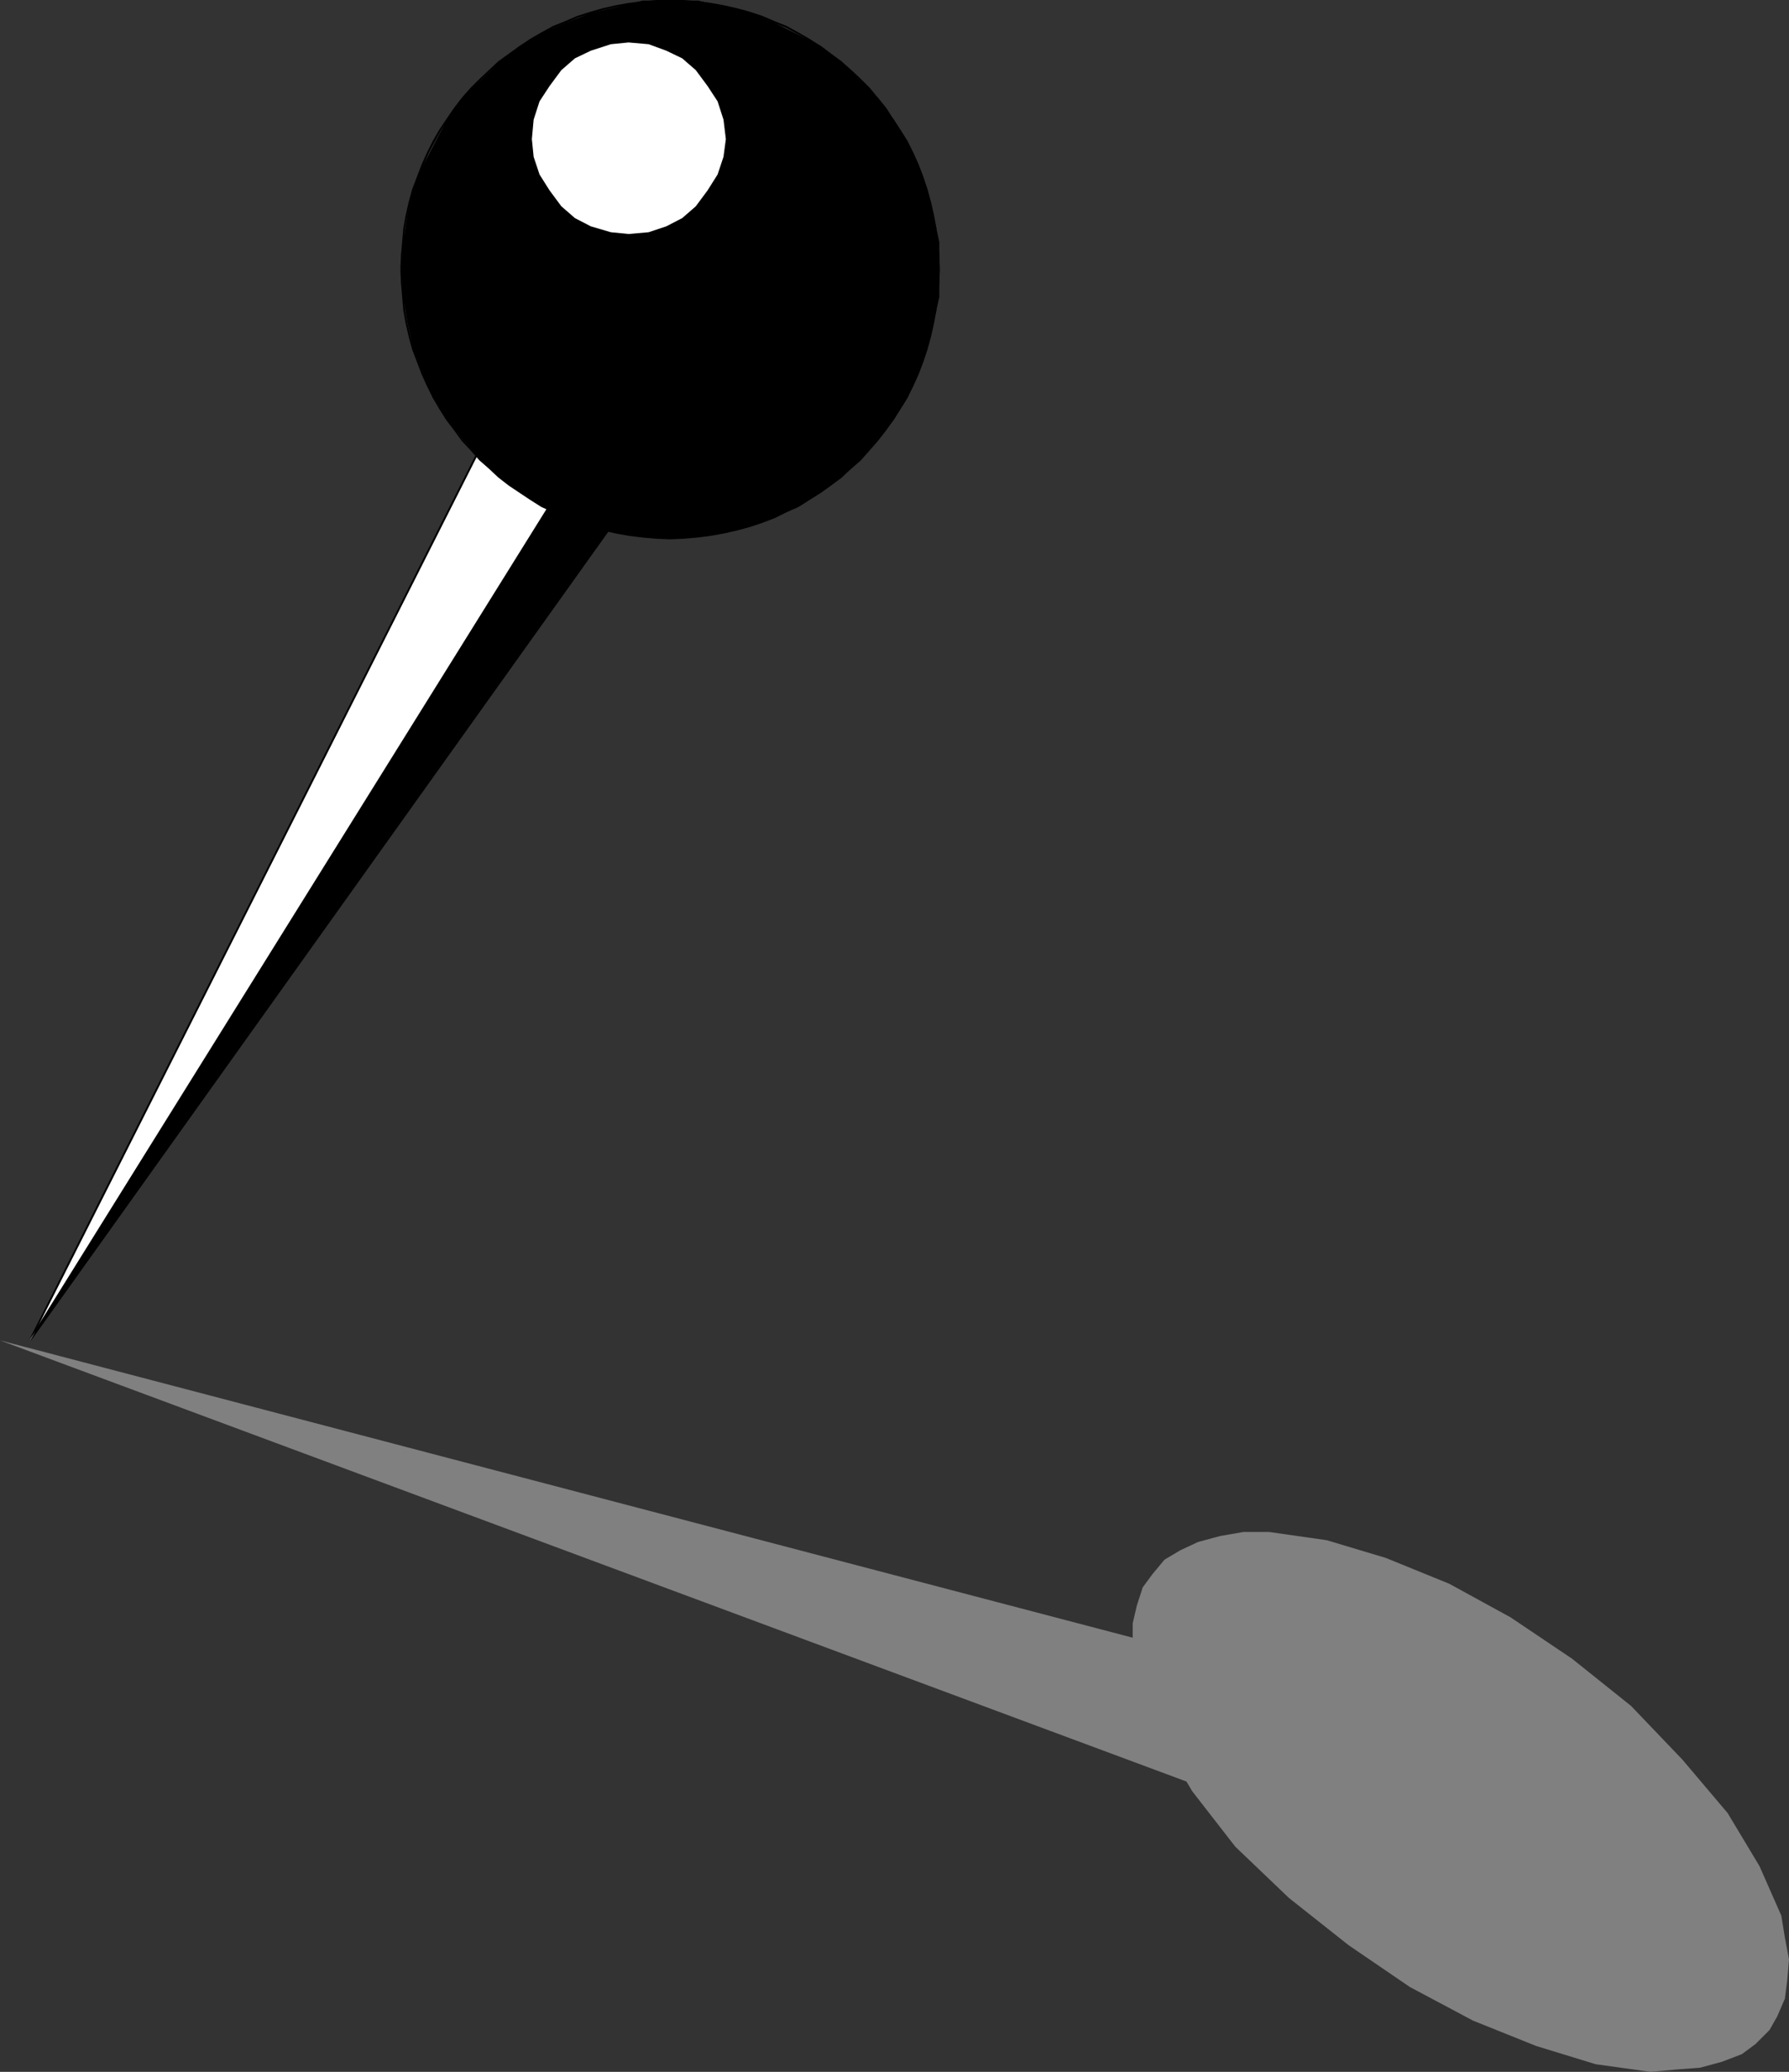
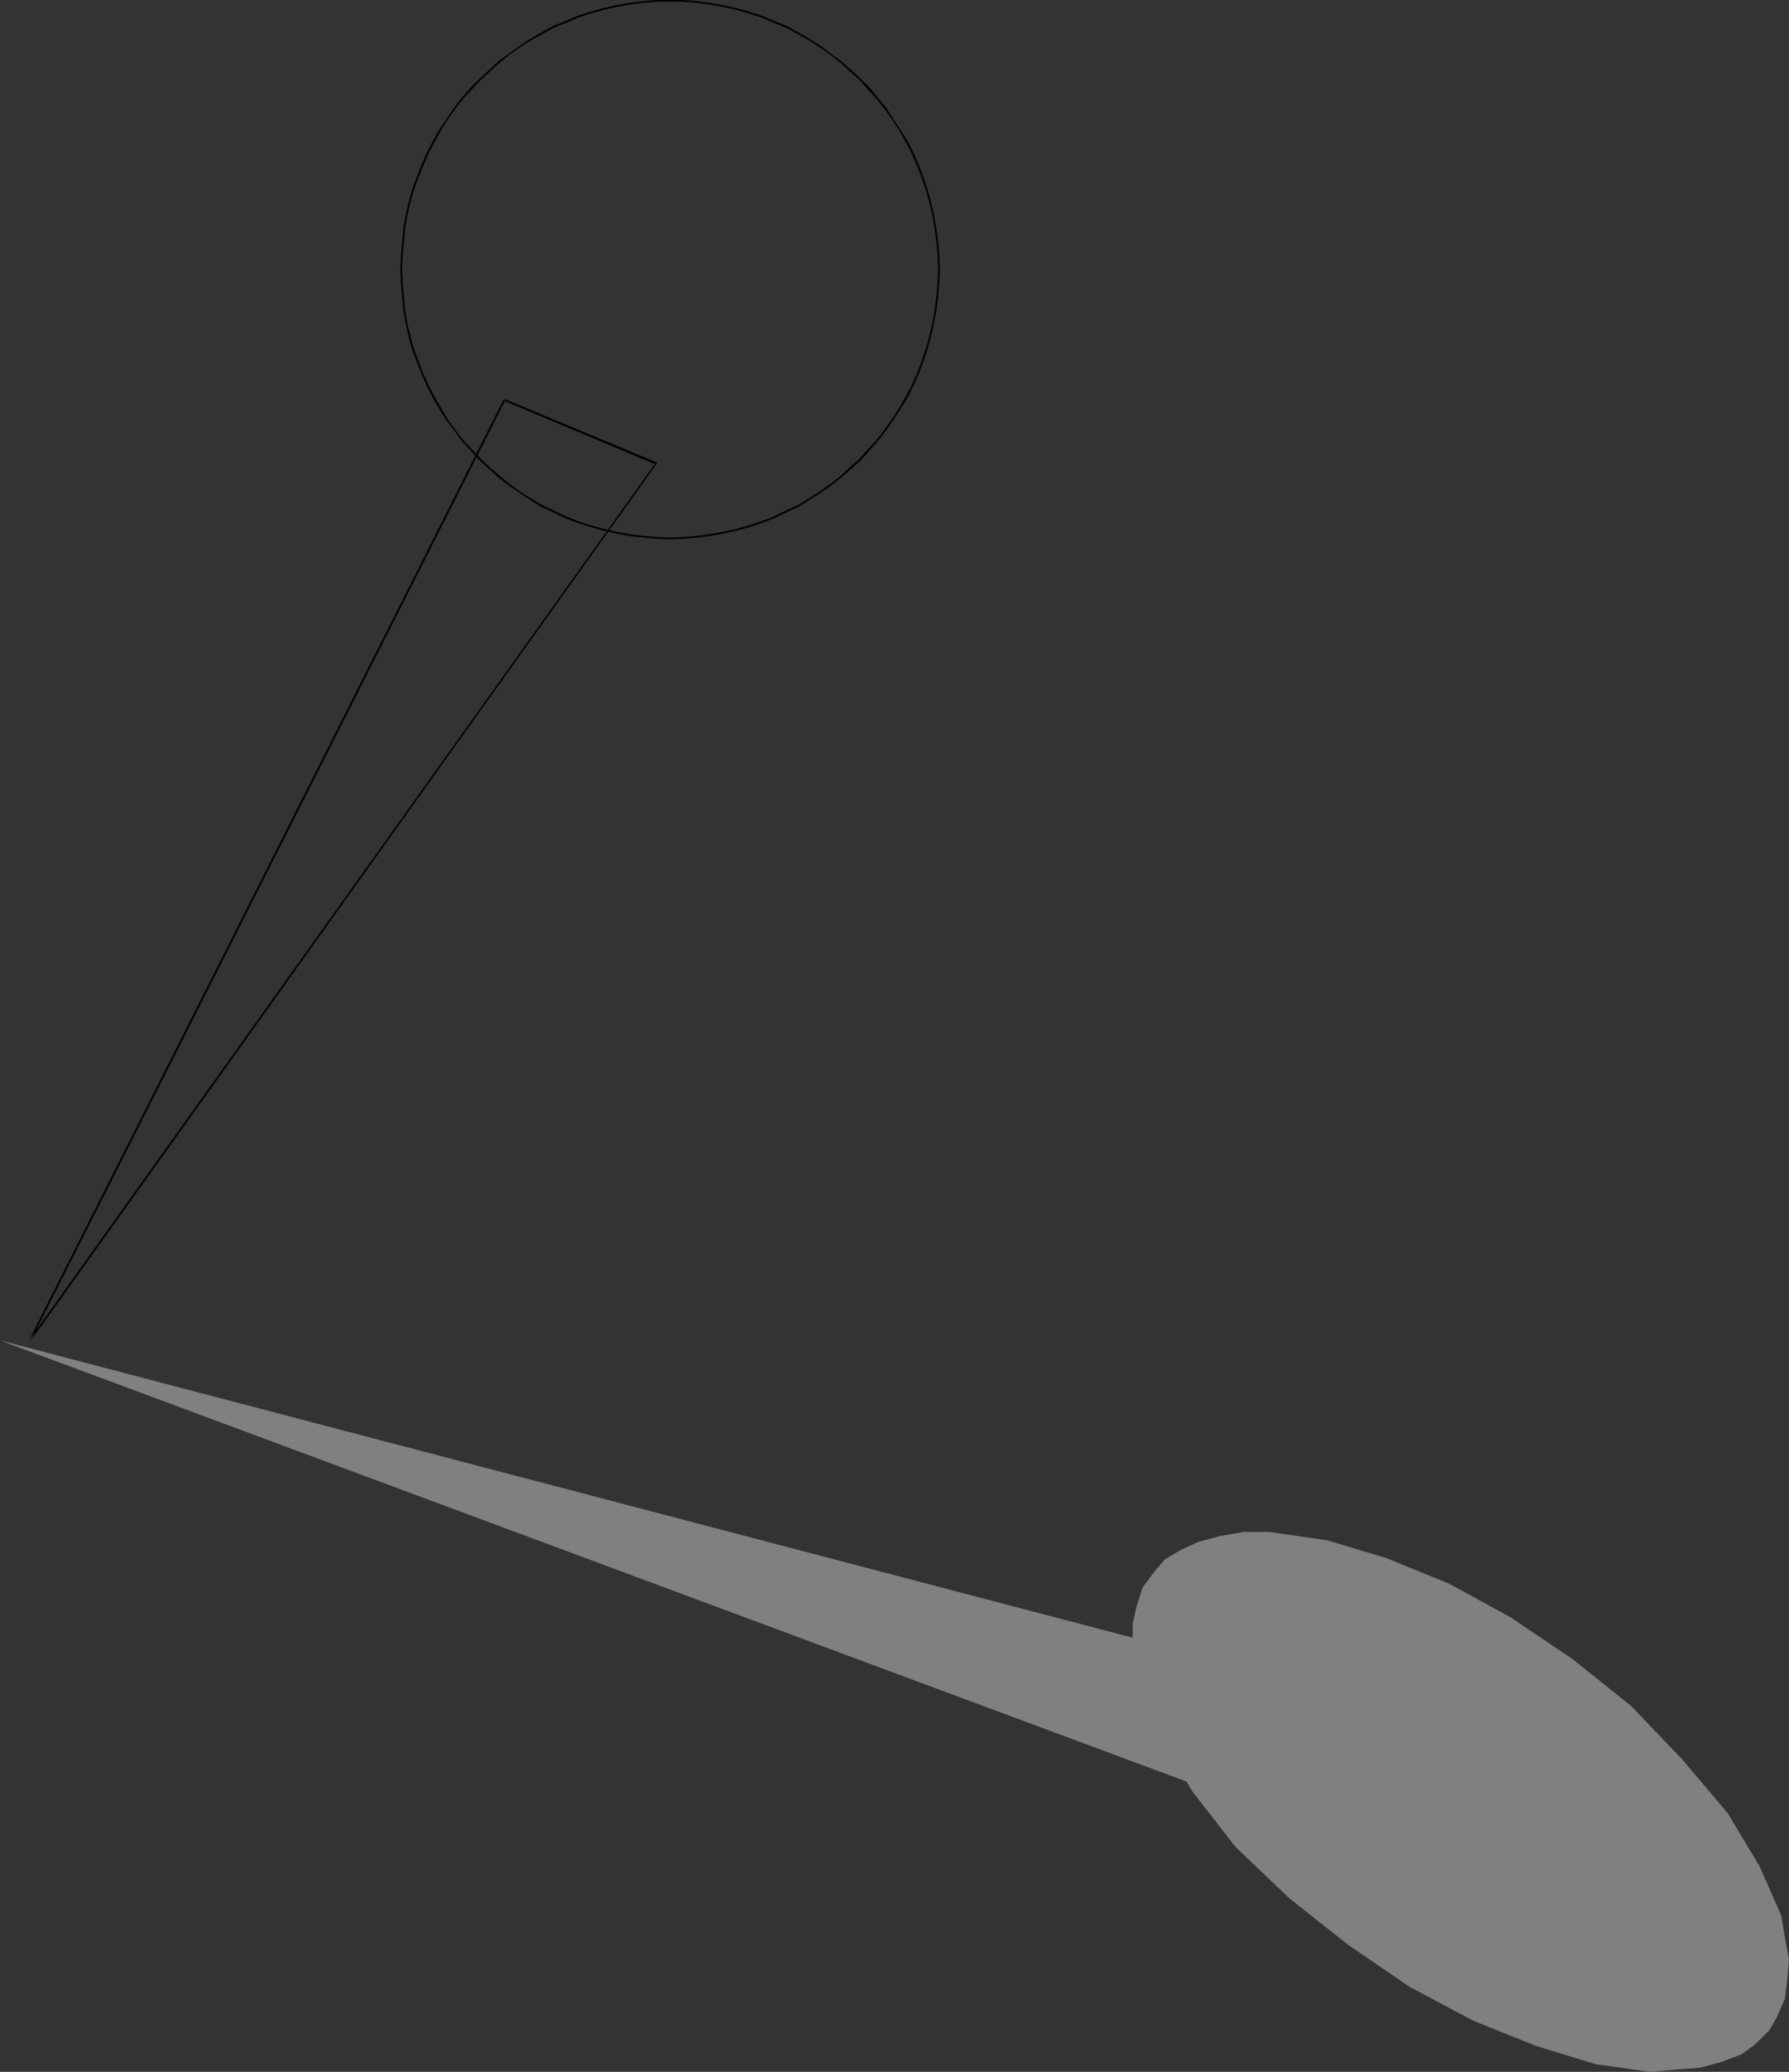
<svg xmlns="http://www.w3.org/2000/svg" xmlns:ns1="http://sodipodi.sourceforge.net/DTD/sodipodi-0.dtd" xmlns:ns2="http://www.inkscape.org/namespaces/inkscape" version="1.0" width="129.724mm" height="150.262mm" id="svg12" ns1:docname="Push Pin 03.wmf">
  <rect width="100%" height="100%" fill="#333333" stroke="none" />
  <ns1:namedview id="namedview12" pagecolor="#ffffff" bordercolor="#000000" borderopacity="0.25" ns2:showpageshadow="2" ns2:pageopacity="0.0" ns2:pagecheckerboard="0" ns2:deskcolor="#d1d1d1" ns2:document-units="mm" />
  <defs id="defs1">
    <pattern id="WMFhbasepattern" patternUnits="userSpaceOnUse" width="6" height="6" x="0" y="0" />
  </defs>
-   <path style="fill:#ffffff;fill-opacity:1;fill-rule:evenodd;stroke:none" d="M 138.168,109.706 8.08,367.412 179.861,126.995 Z" id="path1" />
-   <path style="fill:#000000;fill-opacity:1;fill-rule:evenodd;stroke:none" d="M 138.006,109.545 7.918,367.412 8.403,367.573 180.184,126.833 l -41.854,-17.45 -0.162,0.485 41.531,17.45 v -0.485 L 7.918,367.412 8.403,367.573 138.491,109.706 Z" id="path2" />
-   <path style="fill:#000000;fill-opacity:1;fill-rule:evenodd;stroke:none" d="M 162.569,119.401 8.08,367.412 179.861,126.995 Z" id="path3" />
-   <path style="fill:#000000;fill-opacity:1;fill-rule:evenodd;stroke:none" d="M 162.408,119.239 7.918,367.412 8.403,367.573 180.184,126.833 l -17.453,-7.755 -0.323,0.485 17.291,7.755 v -0.485 L 7.918,367.412 8.403,367.573 162.731,119.562 Z" id="path4" />
-   <path style="fill:#000000;fill-opacity:1;fill-rule:evenodd;stroke:none" d="m 110.049,73.838 0.485,-7.432 1.131,-7.594 1.616,-7.109 2.747,-6.463 6.464,-12.441 4.363,-5.978 4.848,-4.847 5.333,-5.009 5.494,-4.362 5.979,-3.716 6.464,-2.585 6.949,-2.747 7.11,-1.616 7.11,-1.777 h 7.595 7.595 l 7.595,1.777 6.949,1.616 6.464,2.747 12.605,6.301 5.818,4.362 4.848,5.009 5.01,4.847 4.363,5.978 3.717,5.978 2.747,6.463 2.586,6.463 1.778,7.109 1.616,7.594 v 7.432 7.594 l -1.616,7.109 -1.778,6.948 -2.586,7.109 -2.747,6.463 -3.717,5.978 -4.363,5.493 -5.01,5.332 -4.848,5.009 -5.818,4.201 -6.141,3.878 -6.464,2.747 -6.464,2.585 -6.949,1.777 -7.595,0.969 -7.595,0.485 -7.595,-0.485 -7.11,-0.969 -7.11,-1.777 -6.949,-2.585 -6.464,-2.747 -5.979,-3.878 -5.494,-4.201 -5.333,-5.009 -4.848,-5.332 -4.363,-5.493 -3.878,-5.978 -2.586,-6.463 -2.747,-7.109 -1.616,-6.948 -1.131,-7.109 z" id="path5" />
+   <path style="fill:#000000;fill-opacity:1;fill-rule:evenodd;stroke:none" d="M 138.006,109.545 7.918,367.412 8.403,367.573 180.184,126.833 l -41.854,-17.45 -0.162,0.485 41.531,17.45 v -0.485 L 7.918,367.412 8.403,367.573 138.491,109.706 " id="path2" />
  <path style="fill:#000000;fill-opacity:1;fill-rule:evenodd;stroke:none" d="m 110.211,73.838 0.162,-3.878 0.323,-3.716 0.323,-3.555 0.646,-3.716 0.808,-3.555 0.97,-3.393 1.293,-3.393 1.293,-3.231 1.454,-3.393 1.616,-3.07 1.778,-3.231 1.778,-2.908 2.101,-2.908 2.101,-2.747 2.424,-2.585 2.424,-2.585 2.586,-2.424 2.747,-2.424 2.586,-2.1 2.909,-2.1 3.07,-1.939 3.07,-1.616 3.07,-1.777 3.394,-1.293 3.232,-1.454 3.394,-1.131 3.555,-0.969 3.555,-0.808 3.555,-0.646 3.717,-0.485 3.717,-0.323 h 3.878 V 0 h -3.878 l -3.717,0.323 -3.878,0.485 -3.555,0.646 -3.555,0.808 -3.394,0.969 -3.555,1.131 -3.394,1.454 -3.232,1.293 -3.232,1.777 -3.07,1.777 -2.909,1.939 -2.909,2.1 -2.909,2.1 -2.586,2.424 -2.586,2.424 -2.424,2.424 -2.424,2.747 -2.101,2.747 -2.101,3.07 -1.939,2.908 -1.778,3.07 -1.616,3.231 -1.454,3.231 -1.293,3.393 -1.293,3.393 -0.97,3.555 -0.808,3.555 -0.646,3.555 -0.323,3.716 -0.323,3.716 -0.162,3.878 z" id="path6" />
  <path style="fill:#000000;fill-opacity:1;fill-rule:evenodd;stroke:none" d="m 183.739,0.485 h 3.555 l 3.878,0.323 3.555,0.485 3.717,0.646 3.555,0.808 3.394,0.969 3.394,1.131 3.394,1.454 3.232,1.293 3.232,1.777 2.909,1.616 3.07,1.939 2.909,2.1 2.747,2.1 2.586,2.424 2.747,2.424 2.262,2.585 2.424,2.585 2.101,2.747 2.101,2.908 1.939,2.908 1.778,3.231 1.616,3.07 1.454,3.393 1.293,3.231 1.131,3.393 0.97,3.393 0.808,3.555 0.646,3.716 0.485,3.555 0.323,3.716 0.162,3.878 h 0.485 l -0.162,-3.878 -0.323,-3.716 -0.485,-3.716 -0.646,-3.555 -0.808,-3.555 -0.97,-3.555 -1.131,-3.393 -1.293,-3.393 -1.454,-3.231 -1.616,-3.231 -1.939,-3.07 -1.939,-2.908 -1.939,-3.07 -2.262,-2.747 -2.262,-2.747 -2.424,-2.424 -2.586,-2.424 -2.747,-2.424 -2.909,-2.1 -2.747,-2.1 -3.07,-1.939 -3.07,-1.777 -3.232,-1.777 -3.232,-1.293 -3.394,-1.454 -3.394,-1.131 -3.555,-0.969 -3.555,-0.808 -3.555,-0.646 -3.717,-0.485 L 187.294,0 h -3.555 z" id="path7" />
  <path style="fill:#000000;fill-opacity:1;fill-rule:evenodd;stroke:none" d="m 257.105,73.838 -0.162,3.716 -0.323,3.716 -0.485,3.716 -0.646,3.716 -0.808,3.393 -0.97,3.555 -1.131,3.393 -1.293,3.393 -1.454,3.231 -1.616,3.07 -1.778,3.07 -1.939,3.07 -2.101,2.908 -2.101,2.747 -2.424,2.585 -2.262,2.585 -2.747,2.424 -2.586,2.424 -2.747,2.1 -2.909,2.1 -3.07,1.939 -2.909,1.777 -3.232,1.454 -3.232,1.616 -3.394,1.293 -3.394,1.131 -3.394,0.969 -3.555,0.808 -3.717,0.646 -3.555,0.485 -3.878,0.323 -3.555,0.162 v 0.485 l 3.555,-0.162 3.878,-0.323 3.717,-0.485 3.555,-0.646 3.555,-0.808 3.555,-0.969 3.394,-1.131 3.394,-1.293 3.232,-1.616 3.232,-1.454 3.07,-1.939 3.07,-1.939 2.747,-1.939 2.909,-2.262 2.747,-2.424 2.586,-2.262 2.424,-2.747 2.262,-2.585 2.262,-2.908 1.939,-2.747 1.939,-3.07 1.939,-3.07 1.616,-3.231 1.454,-3.231 1.293,-3.393 1.131,-3.393 0.97,-3.555 0.808,-3.555 0.646,-3.555 0.485,-3.878 0.323,-3.716 0.162,-3.716 z" id="path8" />
  <path style="fill:#000000;fill-opacity:1;fill-rule:evenodd;stroke:none" d="m 183.739,147.352 -3.878,-0.162 -3.717,-0.323 -3.717,-0.485 -3.555,-0.646 -3.555,-0.808 -3.555,-0.969 -3.394,-1.131 -3.232,-1.293 -3.394,-1.616 -3.07,-1.454 -3.07,-1.777 -3.07,-1.939 -2.909,-2.1 -2.586,-2.1 -2.747,-2.424 -2.586,-2.424 -2.424,-2.585 -2.424,-2.585 -2.101,-2.747 -2.101,-2.908 -1.778,-3.07 -1.778,-3.07 -1.616,-3.07 -1.454,-3.231 -1.293,-3.393 -1.293,-3.393 -0.97,-3.555 -0.808,-3.393 -0.646,-3.716 -0.323,-3.716 -0.323,-3.716 -0.162,-3.716 h -0.485 l 0.162,3.716 0.323,3.716 0.323,3.878 0.646,3.555 0.808,3.555 0.97,3.555 1.293,3.393 1.293,3.393 1.454,3.231 1.616,3.231 1.778,3.07 1.939,3.07 2.101,2.747 2.101,2.908 2.424,2.585 2.424,2.747 2.586,2.262 2.586,2.424 2.909,2.262 2.909,1.939 2.909,1.939 3.07,1.939 3.232,1.454 3.232,1.616 3.394,1.293 3.555,1.131 3.394,0.969 3.555,0.808 3.555,0.646 3.878,0.485 3.717,0.323 3.878,0.162 z" id="path9" />
-   <path style="fill:#ffffff;fill-opacity:1;fill-rule:evenodd;stroke:none" d="m 145.763,38.131 0.485,-5.332 1.616,-5.009 2.747,-4.201 3.232,-4.362 3.717,-3.231 4.363,-2.1 5.494,-1.777 4.848,-0.485 5.494,0.485 4.848,1.777 4.363,2.1 3.717,3.231 3.232,4.362 2.747,4.201 1.616,5.009 0.646,5.332 -0.646,4.847 -1.616,4.847 -2.747,4.362 -3.232,4.362 -3.717,3.231 -4.363,2.262 -4.848,1.616 -5.494,0.485 -4.848,-0.485 -5.494,-1.616 -4.363,-2.262 -3.717,-3.231 -3.232,-4.362 -2.747,-4.362 -1.616,-4.847 z" id="path10" />
  <path style="fill:#808080;fill-opacity:1;fill-rule:evenodd;stroke:none" d="M 330.472,454.175 0,367.412 352.772,498.607 Z" id="path11" />
  <path style="fill:#808080;fill-opacity:1;fill-rule:evenodd;stroke:none" d="m 334.35,421.053 6.464,-1.131 h 6.949 l 15.837,2.262 16.16,4.847 17.453,7.109 16.806,9.21 16.806,11.31 16.16,12.926 14.059,14.703 12.443,14.703 8.726,14.541 5.979,13.572 0.97,5.978 1.131,5.978 -0.485,5.817 -0.646,5.009 -2.101,4.847 -2.101,3.716 -3.878,3.878 -3.717,2.747 -5.494,2.1 -5.979,1.616 -6.464,0.485 -7.11,0.646 -15.029,-2.1 -16.322,-5.009 -17.291,-6.948 -17.291,-9.21 -16.806,-11.472 -16.322,-12.926 -14.706,-14.057 -11.797,-15.188 -8.726,-14.703 -5.333,-13.572 -1.778,-6.463 -0.485,-5.978 v -5.332 l 1.131,-4.847 1.616,-5.009 2.747,-3.716 3.232,-3.878 4.363,-2.585 4.848,-2.262 z" id="path12" />
</svg>